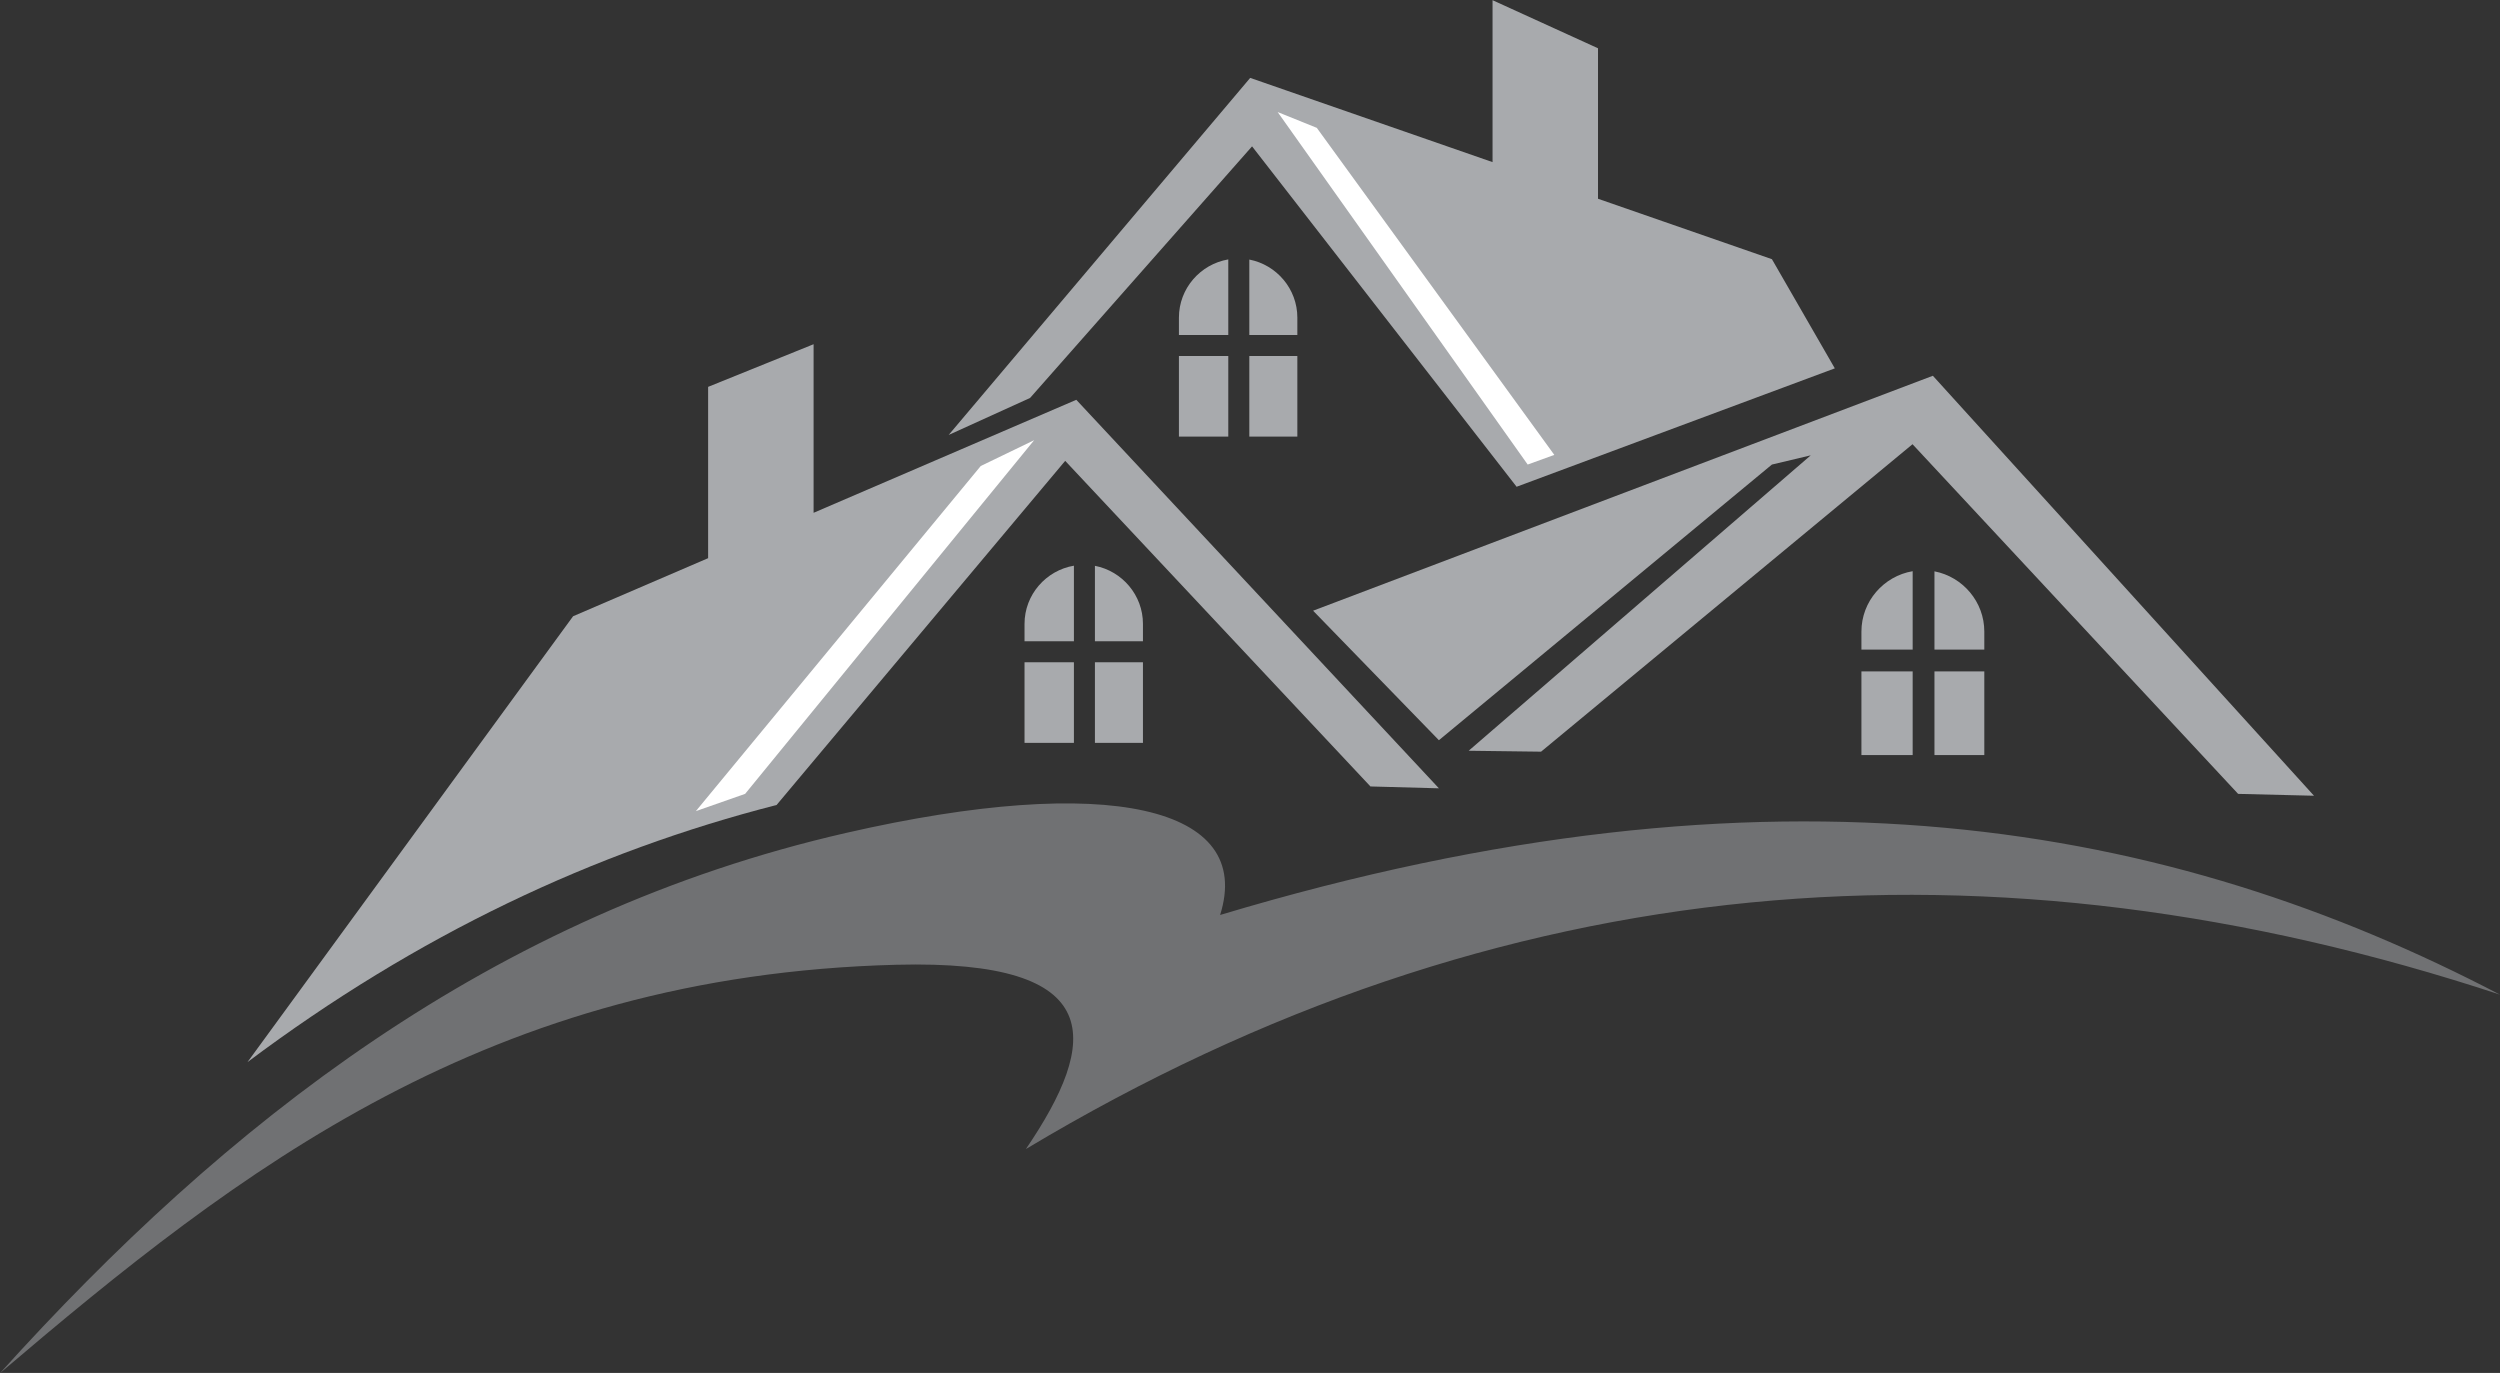
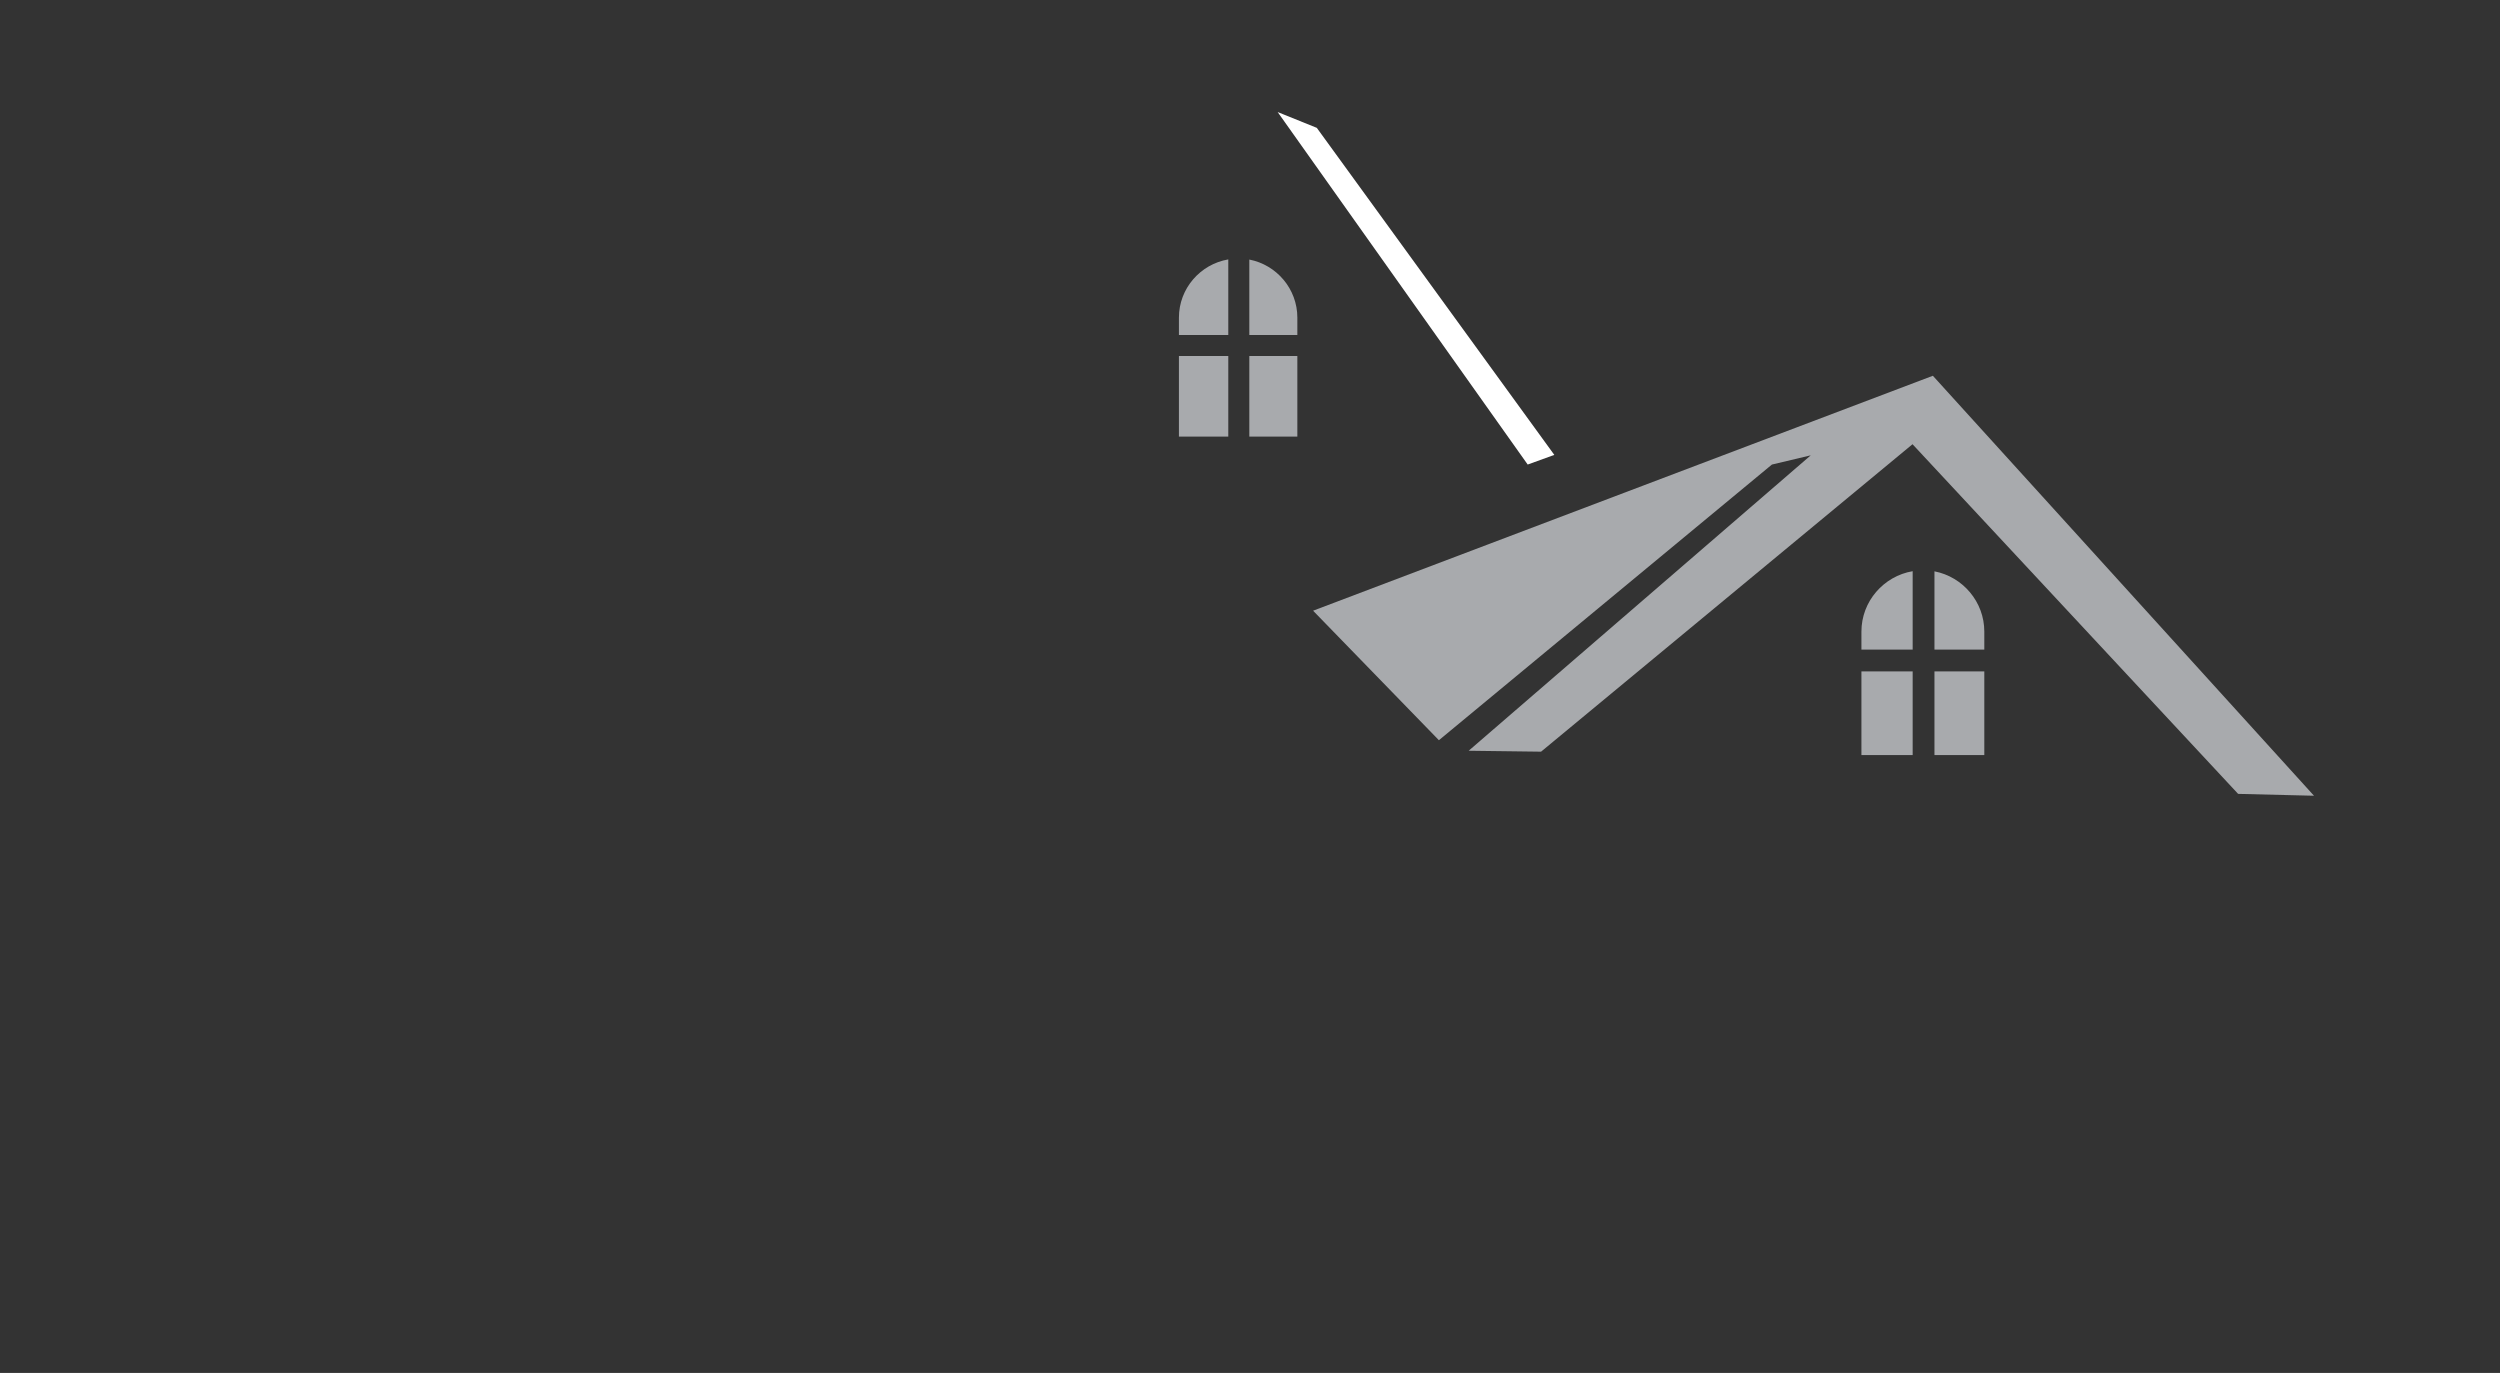
<svg xmlns="http://www.w3.org/2000/svg" fill="#000000" height="329.5" preserveAspectRatio="xMidYMid meet" version="1" viewBox="200.0 335.2 600.0 329.5" width="600" zoomAndPan="magnify">
  <rect x="200.0" y="335.2" width="600.0" height="329.5" fill="#333333" stroke="none" />
  <g fill-rule="evenodd">
    <g id="change1_1">
-       <path d="M 369.949 428.047 C 369.949 441.746 369.949 455.453 369.949 469.16 C 359.148 473.809 348.344 478.453 337.539 483.102 C 311.492 518.773 285.441 554.441 259.395 590.109 C 300.188 559.52 342.812 539.531 386.383 528.395 C 409.469 500.859 432.559 473.332 455.645 445.805 C 480.066 471.852 504.484 497.902 528.906 523.949 C 534.383 524.098 539.859 524.246 545.336 524.395 C 516.328 493.312 487.316 462.23 458.312 431.152 C 437.293 440.191 416.277 449.234 395.262 458.273 C 395.262 444.785 395.262 431.301 395.262 417.812 C 386.824 421.227 378.391 424.637 369.949 428.047" fill="#a8aaad" />
-     </g>
+       </g>
    <g id="change1_2">
-       <path d="M 558.211 335.246 L 558.211 374.109 L 500.047 353.895 L 427.676 439.59 L 447.211 430.711 L 500.492 370.324 L 563.984 452.023 L 640.355 423.605 L 625.262 397.406 L 583.523 382.902 L 583.523 346.789 L 558.211 335.246" fill="#a8aaad" />
-     </g>
+       </g>
    <g id="change1_3">
      <path d="M 545.336 512.852 L 625.258 446.695 L 634.582 444.477 L 552.48 515.379 L 569.855 515.602 L 659.004 441.812 L 737.148 525.73 L 755.355 526.176 L 663.887 425.383 L 515.141 481.77 L 545.336 512.852" fill="#a8aaad" />
    </g>
    <g id="change2_1">
-       <path d="M 435.379 447.039 L 448.195 440.844 L 378.832 525.727 L 367.004 529.871 L 435.379 447.039" fill="#ffffff" />
-     </g>
+       </g>
    <g id="change2_2">
      <path d="M 506.637 362.09 L 516.031 365.883 L 573.035 444.375 L 566.648 446.691 L 506.637 362.09" fill="#ffffff" />
    </g>
    <g id="change3_1">
-       <path d="M 462.781 470.996 L 462.781 489.098 L 474.309 489.098 L 474.309 484.934 C 474.309 478.035 469.324 472.262 462.781 470.996 Z M 445.887 484.934 L 445.887 489.098 L 457.738 489.098 L 457.738 470.965 C 451.043 472.102 445.887 477.926 445.887 484.934 Z M 462.781 513.492 L 474.309 513.492 L 474.309 494.141 L 462.781 494.141 Z M 445.887 499.281 L 445.887 513.492 L 457.738 513.492 L 457.738 494.141 L 445.887 494.141 L 445.887 499.281" fill="#a8aaad" />
-     </g>
+       </g>
    <g id="change3_2">
      <path d="M 482.941 411.426 L 482.941 415.594 L 494.789 415.594 L 494.789 397.457 C 488.094 398.598 482.941 404.422 482.941 411.426 Z M 499.836 439.984 L 511.363 439.984 L 511.363 420.633 L 499.836 420.633 Z M 499.836 397.492 L 499.836 415.594 L 511.363 415.594 L 511.363 411.426 C 511.363 404.531 506.379 398.758 499.836 397.492 Z M 482.941 425.773 L 482.941 439.984 L 494.789 439.984 L 494.789 420.633 L 482.941 420.633 L 482.941 425.773" fill="#a8aaad" />
    </g>
    <g id="change3_3">
      <path d="M 646.742 486.781 L 646.742 491.105 L 659.039 491.105 L 659.039 472.285 C 652.09 473.469 646.742 479.512 646.742 486.781 Z M 664.27 472.32 L 664.27 491.105 L 676.234 491.105 L 676.234 486.781 C 676.234 479.625 671.062 473.633 664.27 472.32 Z M 664.27 516.418 L 676.234 516.418 L 676.234 496.336 L 664.27 496.336 Z M 646.742 501.672 L 646.742 516.418 L 659.039 516.418 L 659.039 496.336 L 646.742 496.336 L 646.742 501.672" fill="#a8aaad" />
    </g>
    <g id="change4_1">
-       <path d="M 200 664.754 C 257.594 615.707 317.391 569.262 415.141 566.742 C 466.234 565.43 463.727 585.207 446.215 610.969 C 560.031 542.738 678.211 533.777 800 573.914 C 720.898 532.605 626.129 514.797 492.828 554.793 C 501.047 528.746 465.941 520.723 403.188 535.07 C 317.965 554.555 254.008 604.914 200 664.754" fill="#707173" />
-     </g>
+       </g>
  </g>
</svg>